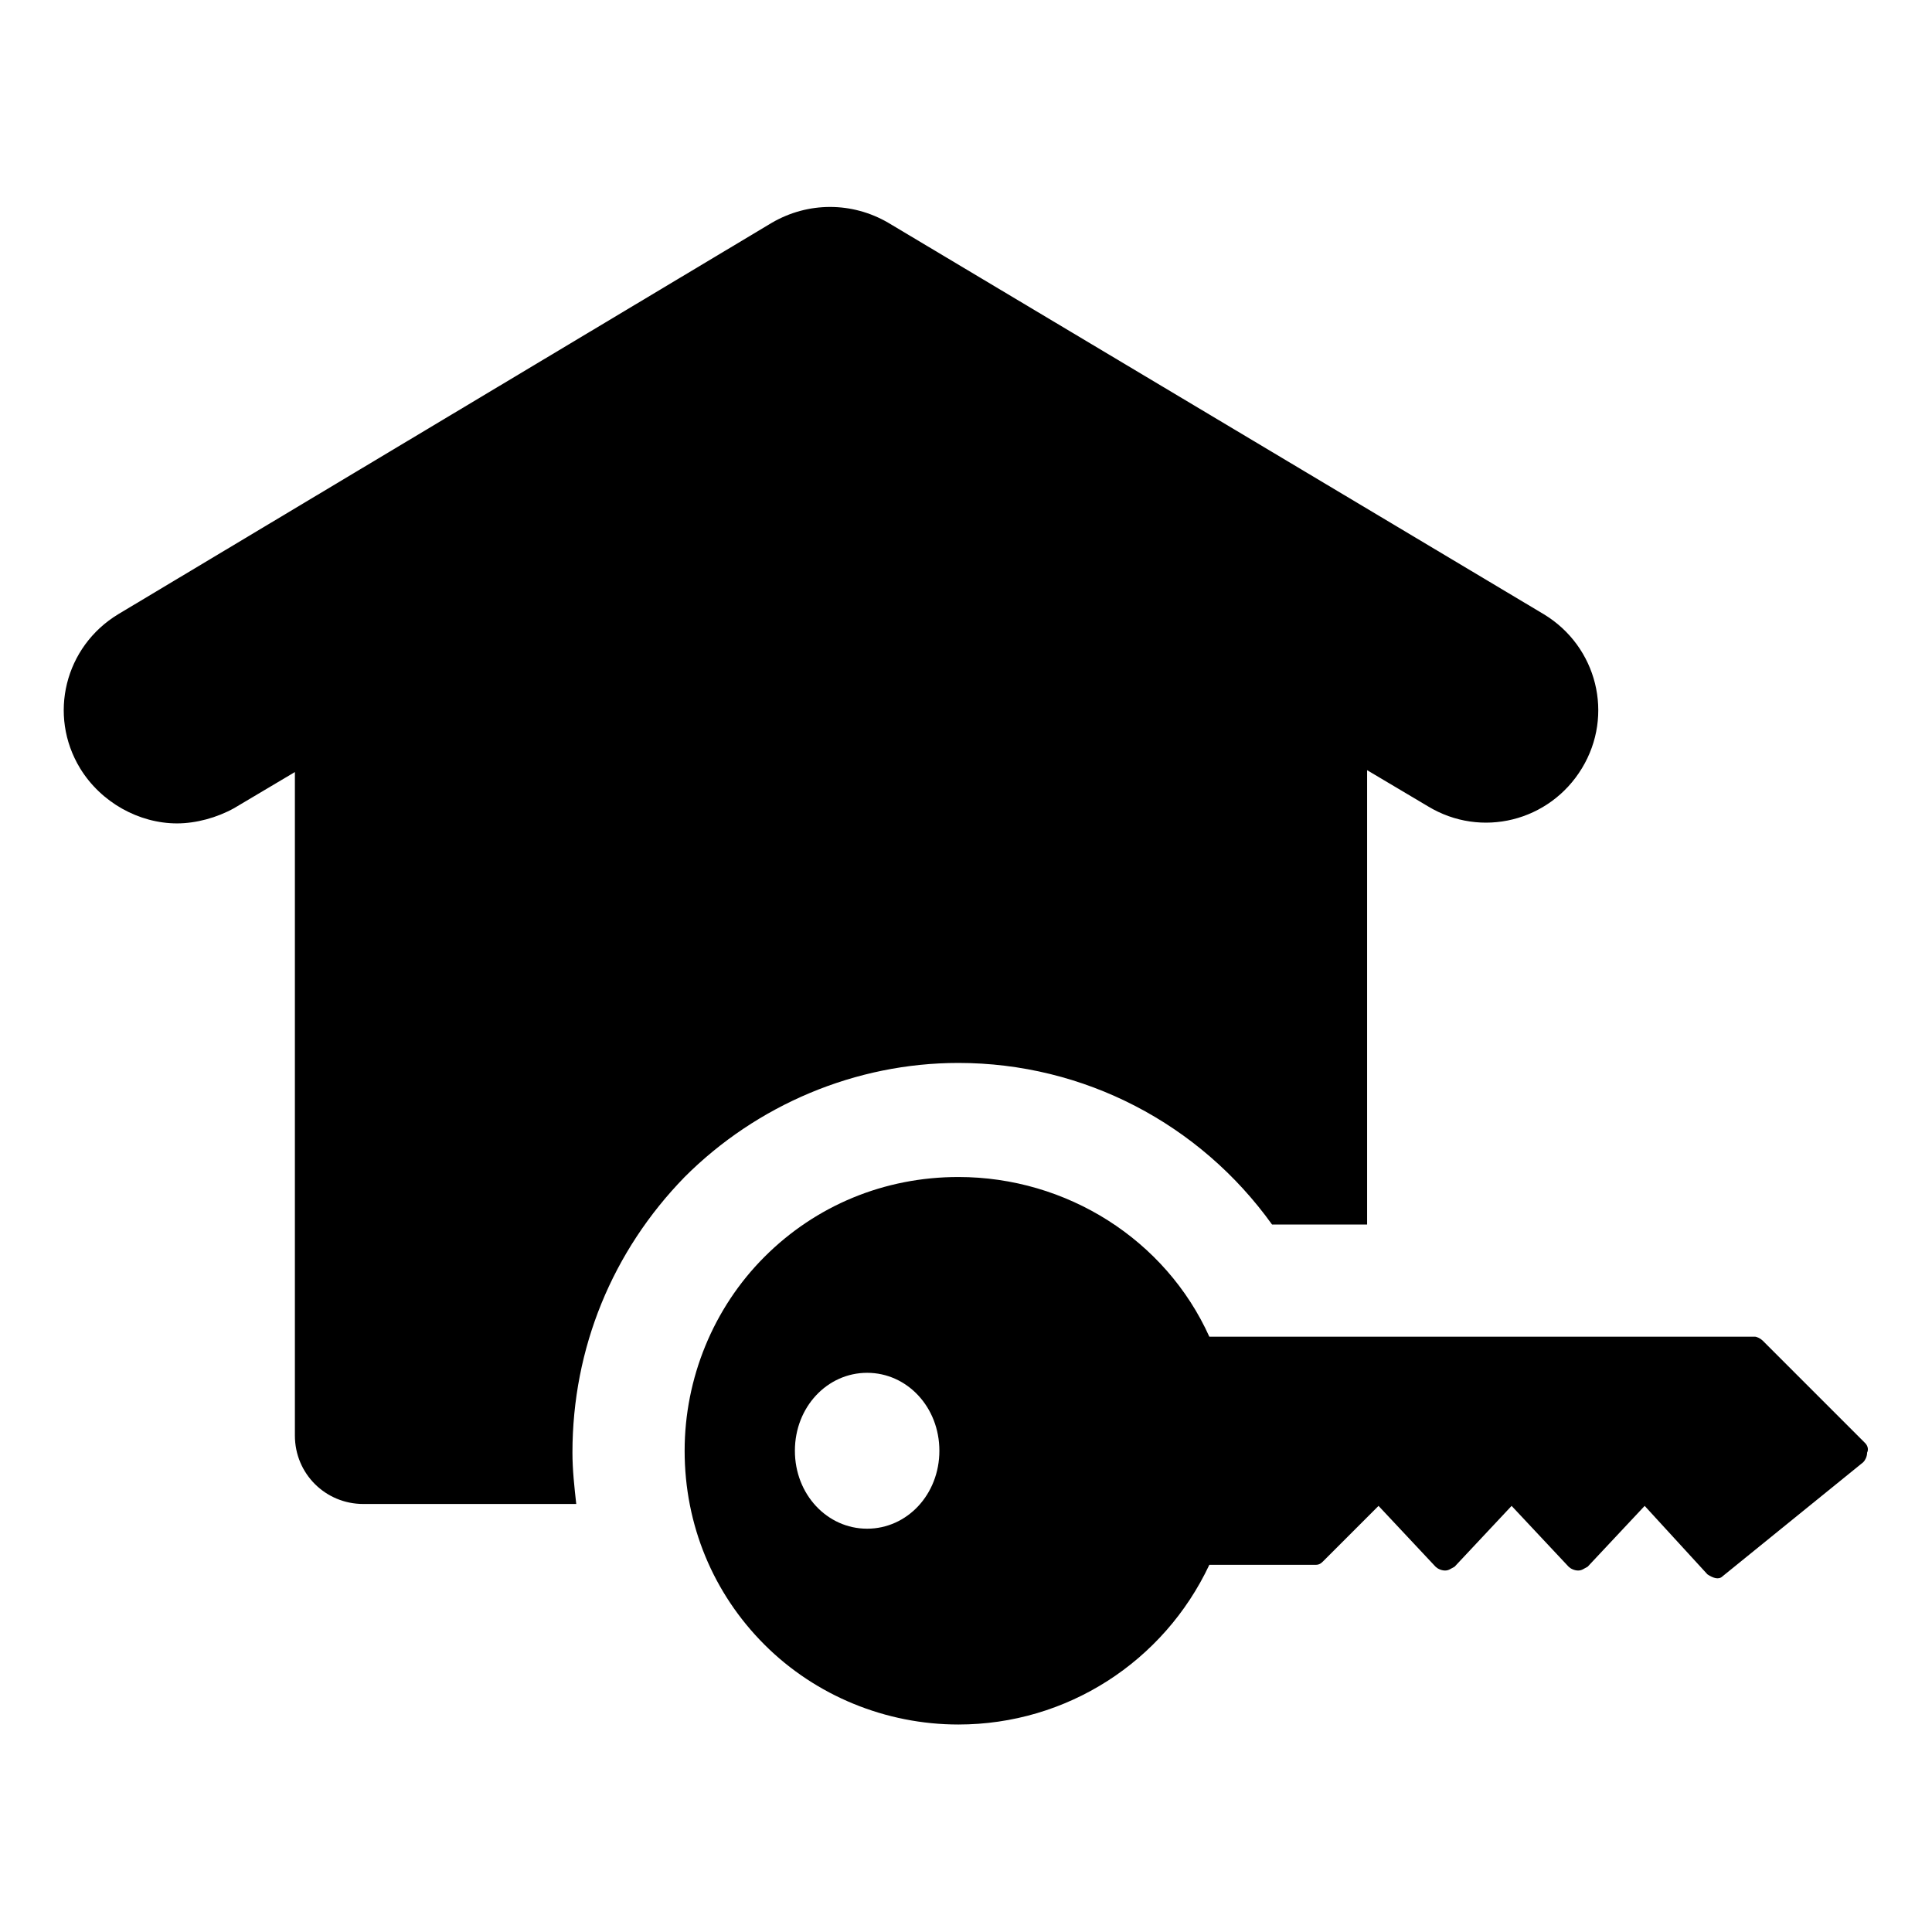
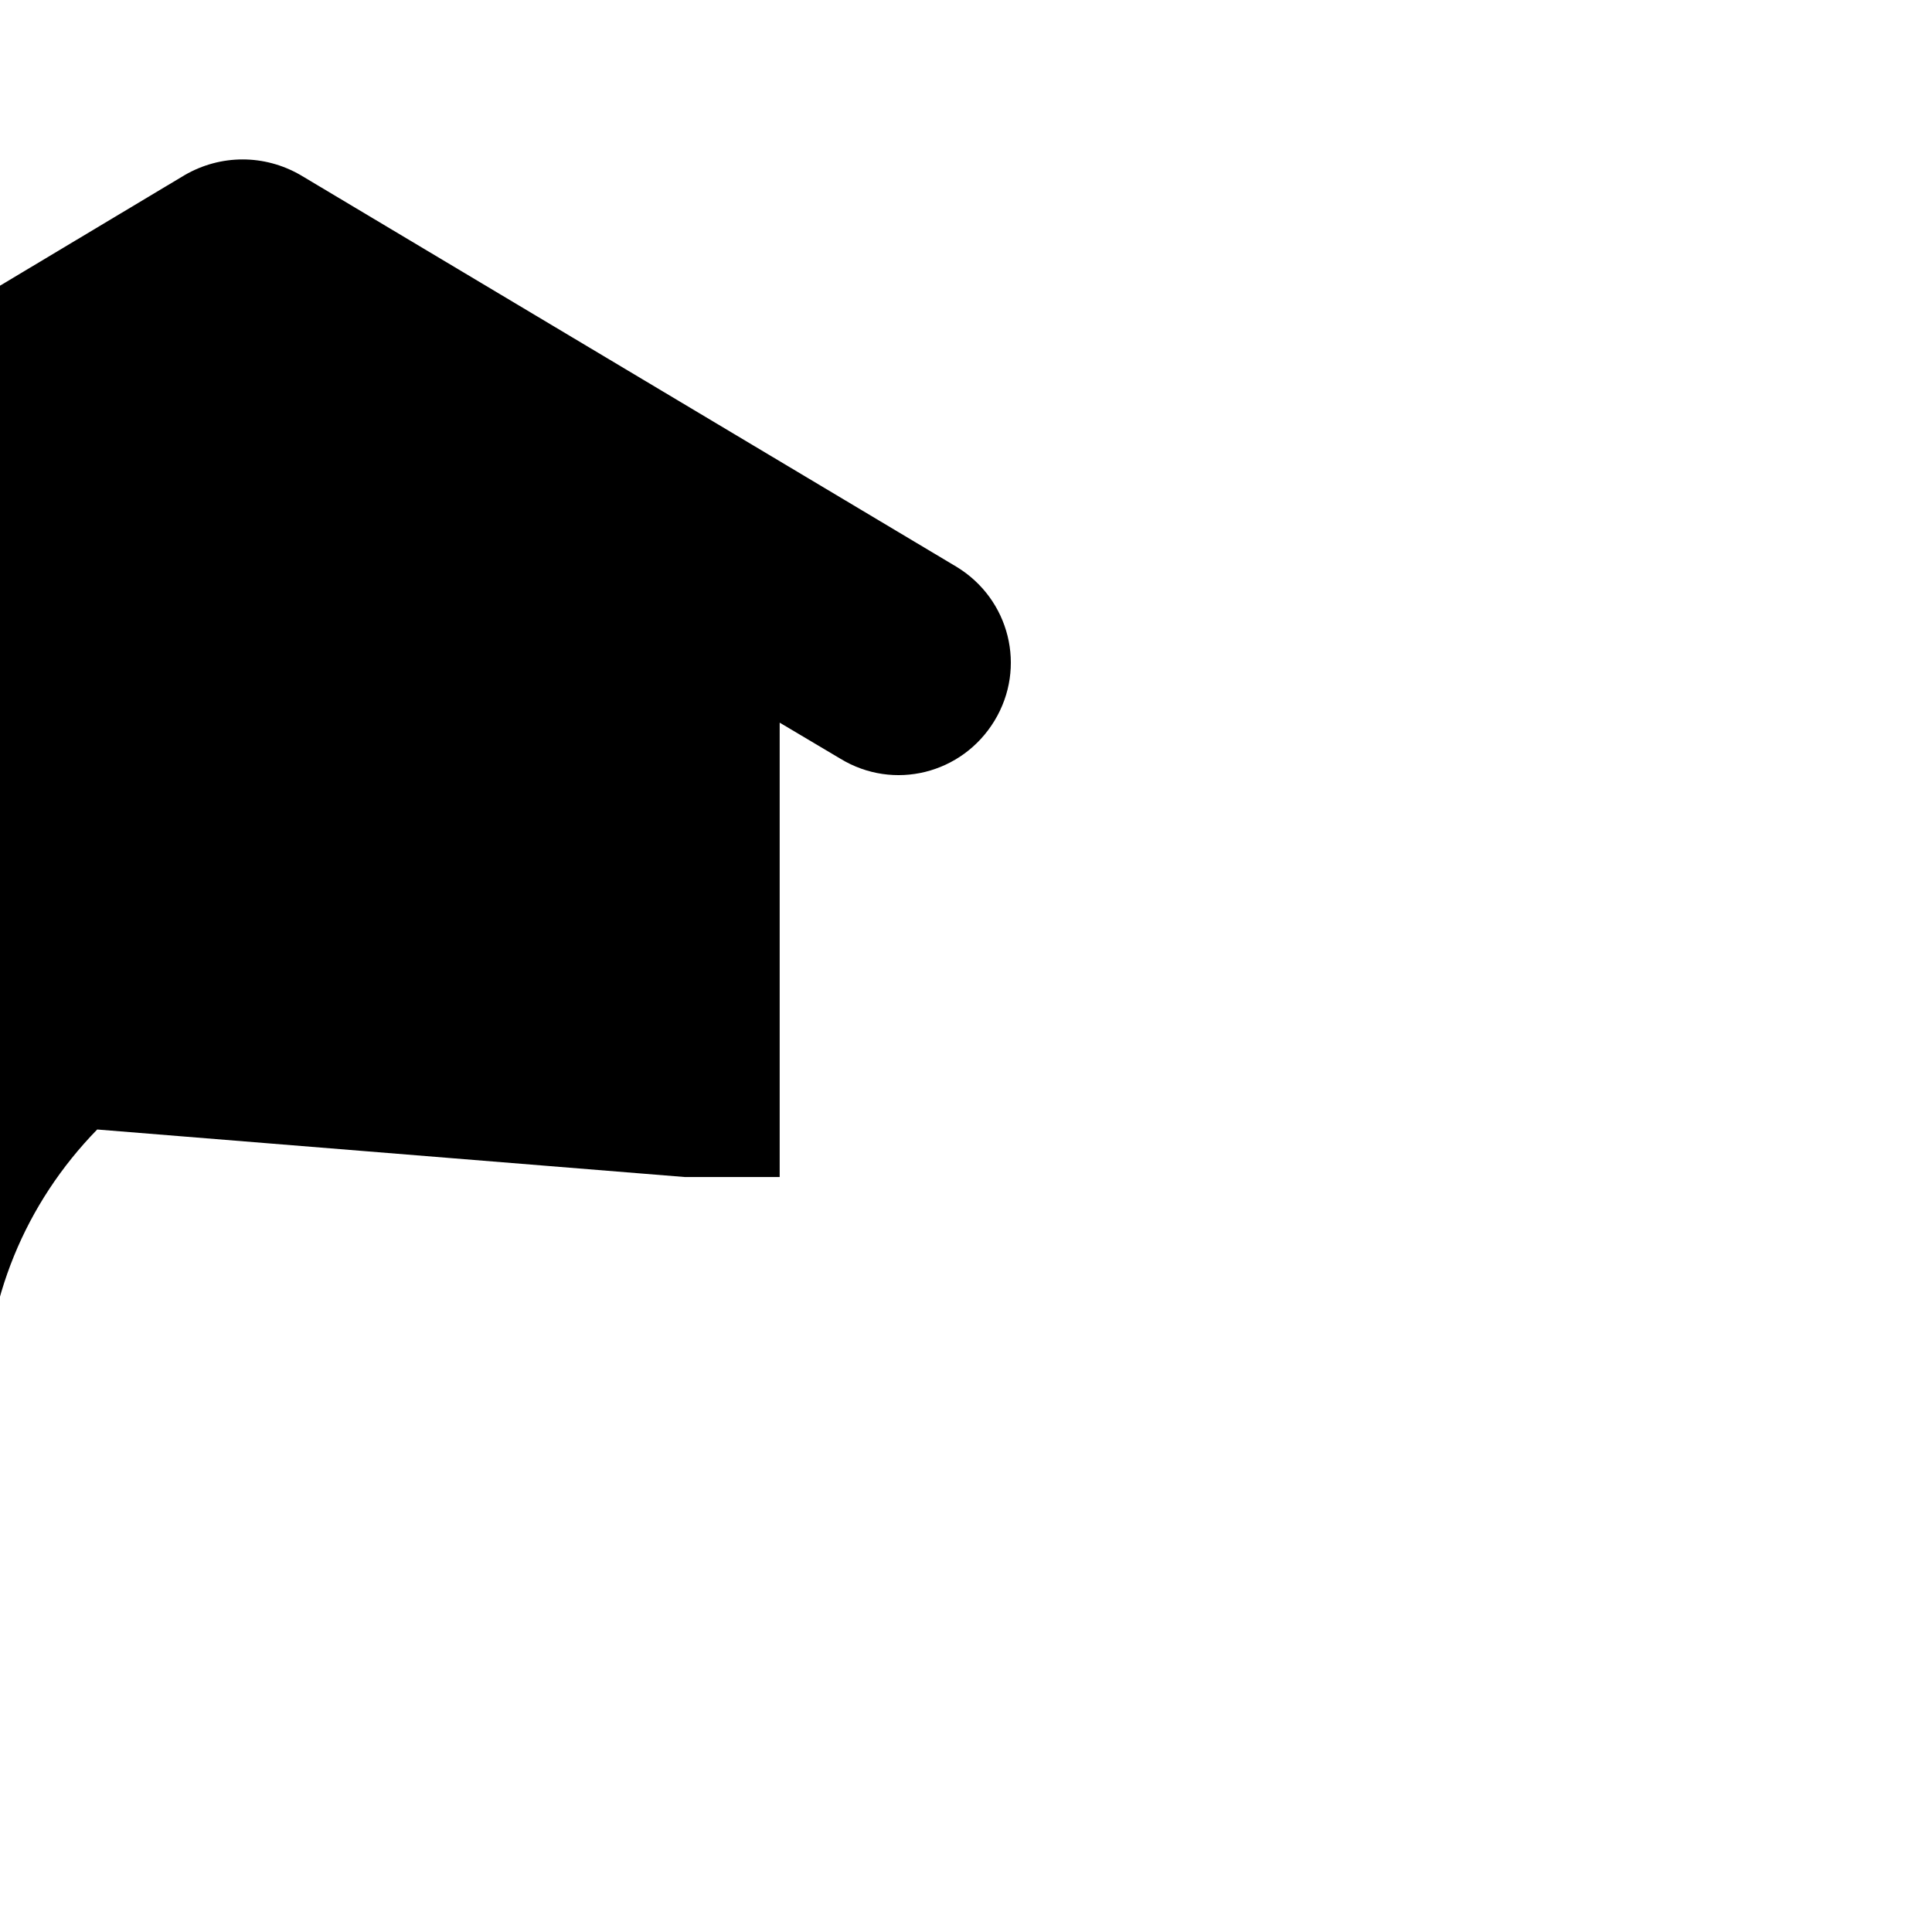
<svg xmlns="http://www.w3.org/2000/svg" fill="#000000" width="800px" height="800px" version="1.1" viewBox="144 144 512 512">
  <g>
-     <path d="m325.43 455.92c19.145-19.145 45.344-30.23 72.547-30.23 33.25 0 63.984 16.121 83.129 42.824h25.191v-120.41l16.121 9.574c14.105 8.566 32.242 4.031 40.809-10.078 8.566-14.105 4.031-32.242-10.078-40.809l-173.81-103.79c-9.574-5.543-21.16-5.543-30.73 0l-173.31 103.79c-14.105 8.566-18.641 26.703-10.078 40.809 5.543 9.07 15.617 14.609 25.695 14.609 5.039 0 10.578-1.512 15.113-4.031l16.121-9.574v175.83c0 10.078 8.062 18.137 18.137 18.137h56.426c-0.504-4.535-1.008-9.07-1.008-13.602 0.004-27.703 10.582-53.398 29.727-73.047z" />
-     <path d="m638.3 526.45-27.207-27.207c-0.504-0.504-1.512-1.008-2.016-1.008l-144.59 0.004c-11.586-25.695-37.785-42.32-66.504-42.32-19.648 0-37.785 7.559-51.387 21.16-13.602 13.602-21.16 32.242-21.16 51.387 0 19.648 7.559 37.785 21.16 51.387 13.602 13.602 32.242 21.16 51.387 21.16 28.719 0 54.41-16.625 66.504-42.32h28.215c1.008 0 1.512-0.504 2.016-1.008l14.609-14.609 15.113 16.121c0.504 0.504 1.512 1.008 2.519 1.008 1.008 0 1.512-0.504 2.519-1.008l15.113-16.121 15.113 16.121c0.504 0.504 1.512 1.008 2.519 1.008 1.008 0 1.512-0.504 2.519-1.008l15.113-16.121 16.629 18.141c1.512 1.008 3.023 1.512 4.031 0.504l37.281-30.23c0.504-0.504 1.008-1.512 1.008-2.519 0.504-1.008 0-2.016-0.504-2.519zm-264.5 22.672c-10.578 0-19.145-9.07-19.145-20.656s8.566-20.656 19.145-20.656 19.145 9.07 19.145 20.656c0 11.59-8.566 20.656-19.145 20.656z" />
+     <path d="m325.43 455.92h25.191v-120.41l16.121 9.574c14.105 8.566 32.242 4.031 40.809-10.078 8.566-14.105 4.031-32.242-10.078-40.809l-173.81-103.79c-9.574-5.543-21.16-5.543-30.73 0l-173.31 103.79c-14.105 8.566-18.641 26.703-10.078 40.809 5.543 9.07 15.617 14.609 25.695 14.609 5.039 0 10.578-1.512 15.113-4.031l16.121-9.574v175.83c0 10.078 8.062 18.137 18.137 18.137h56.426c-0.504-4.535-1.008-9.07-1.008-13.602 0.004-27.703 10.582-53.398 29.727-73.047z" />
  </g>
</svg>